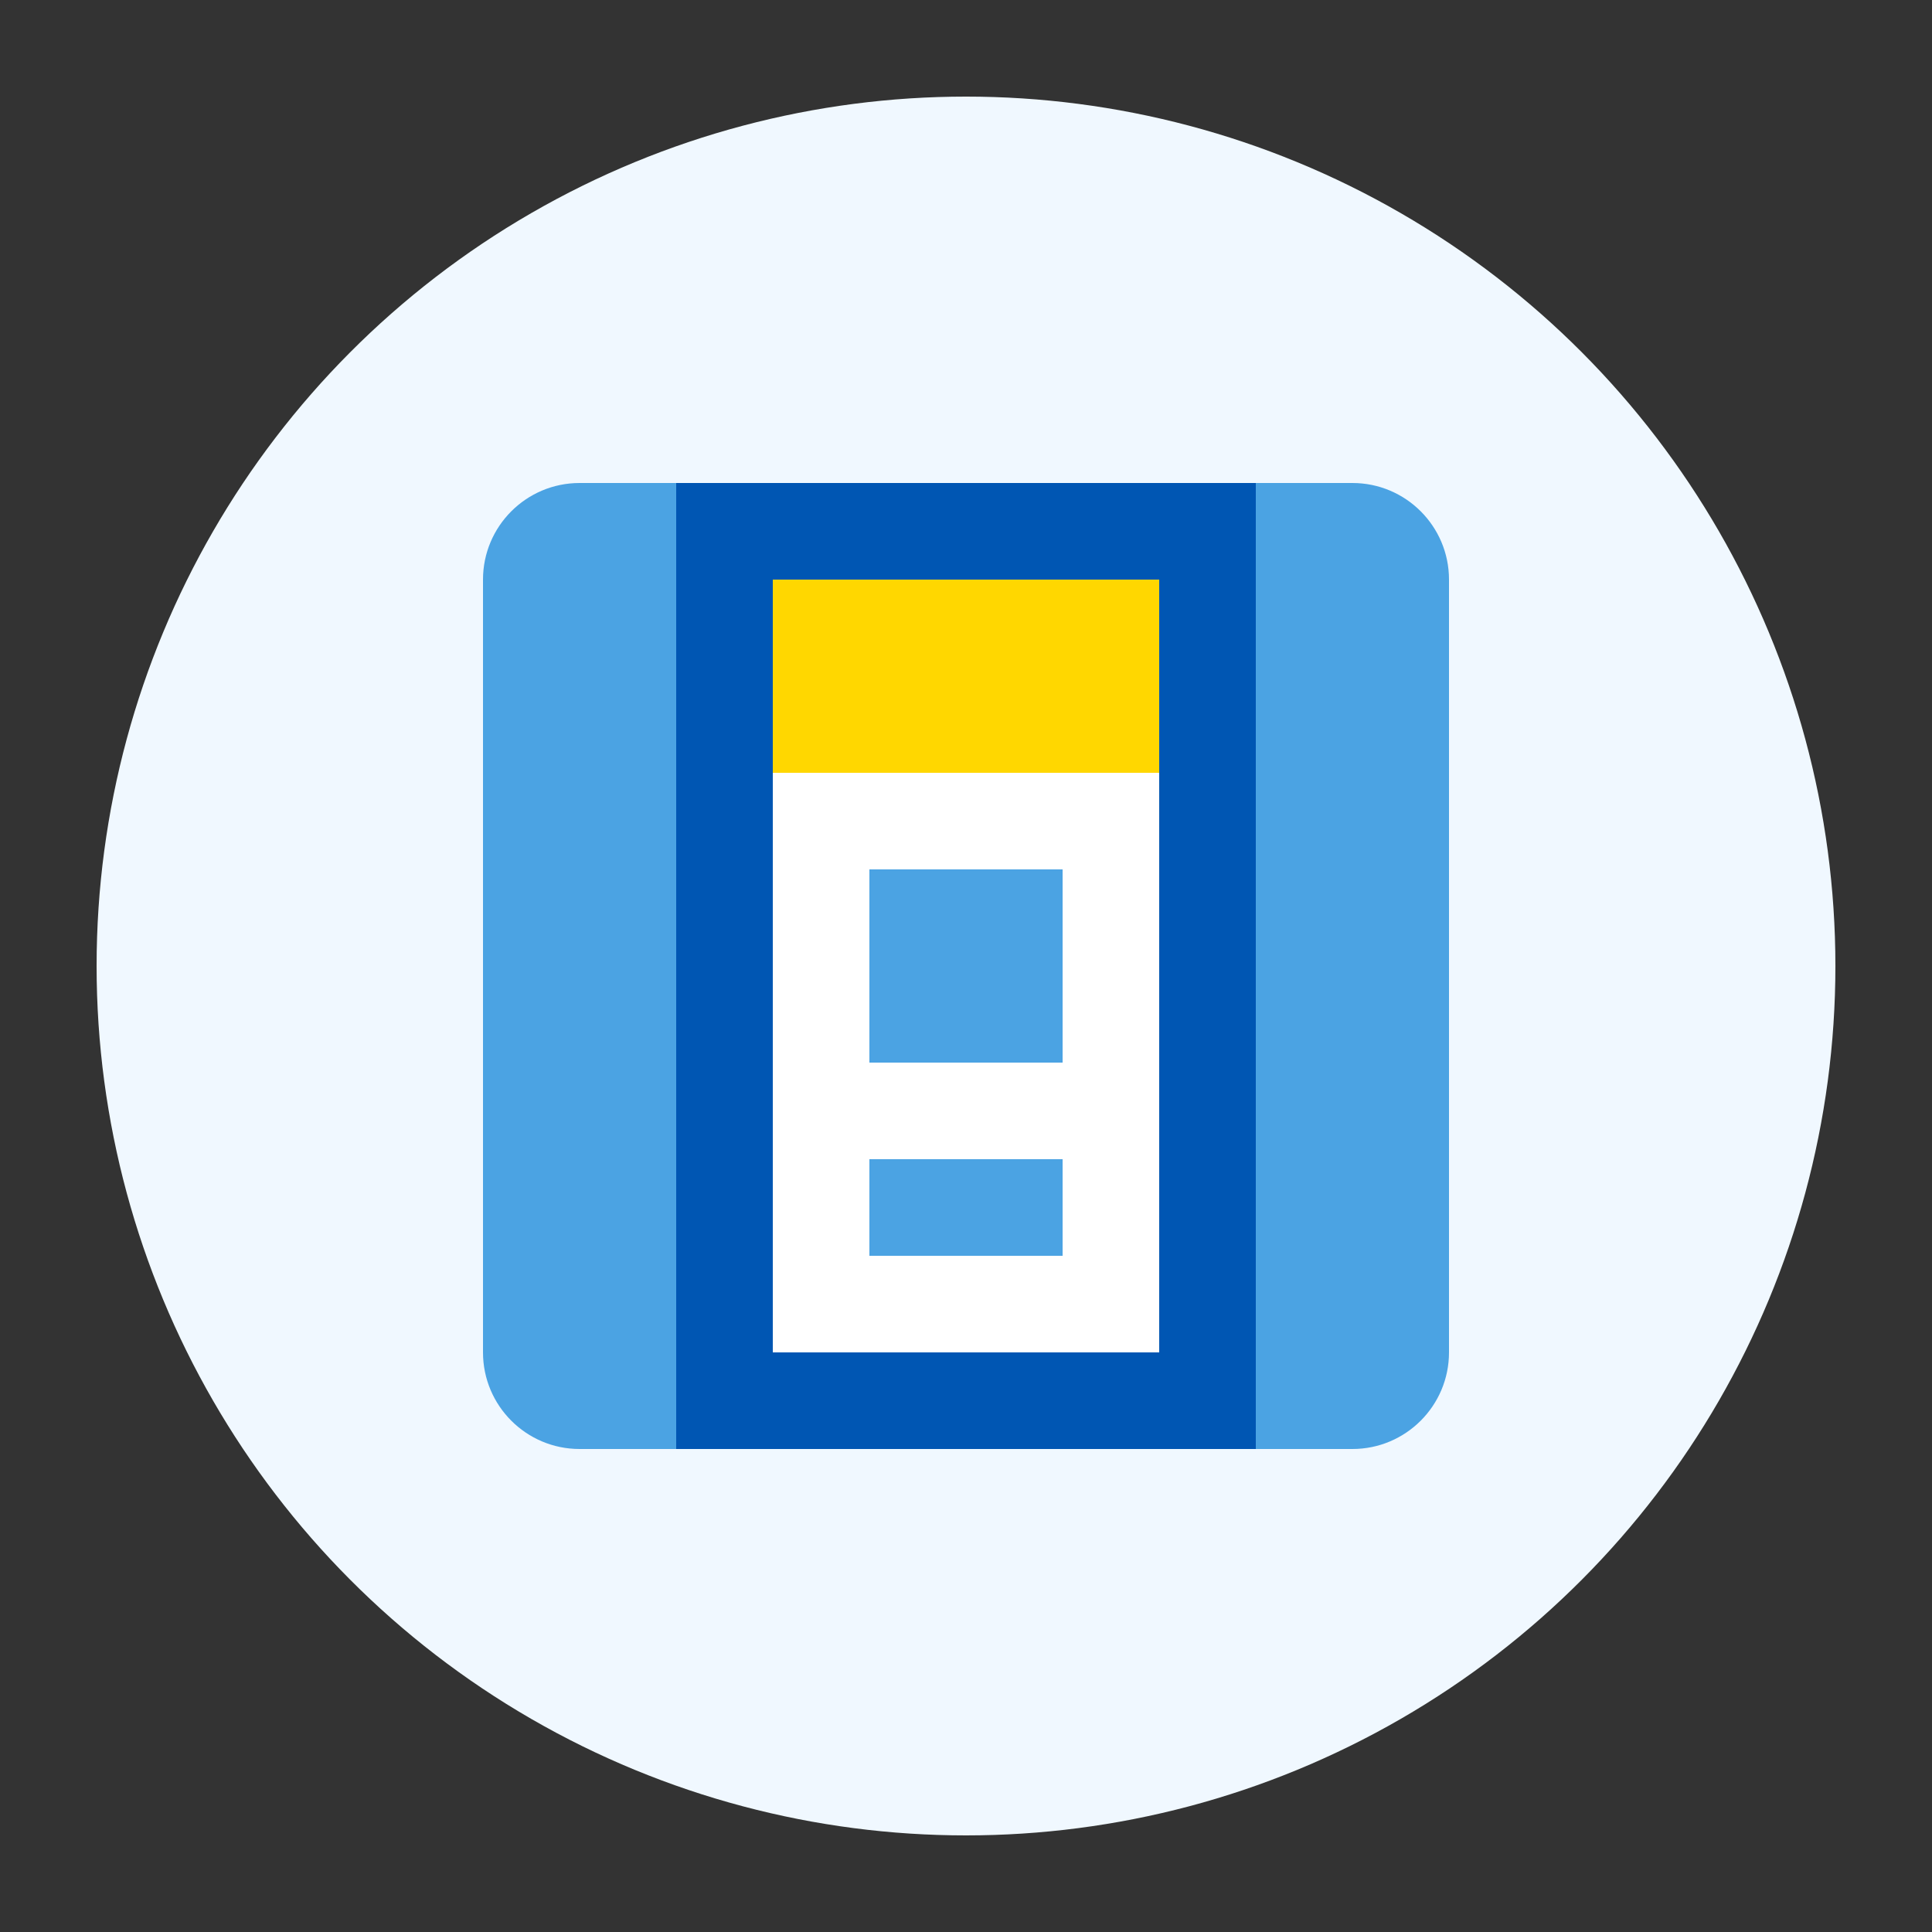
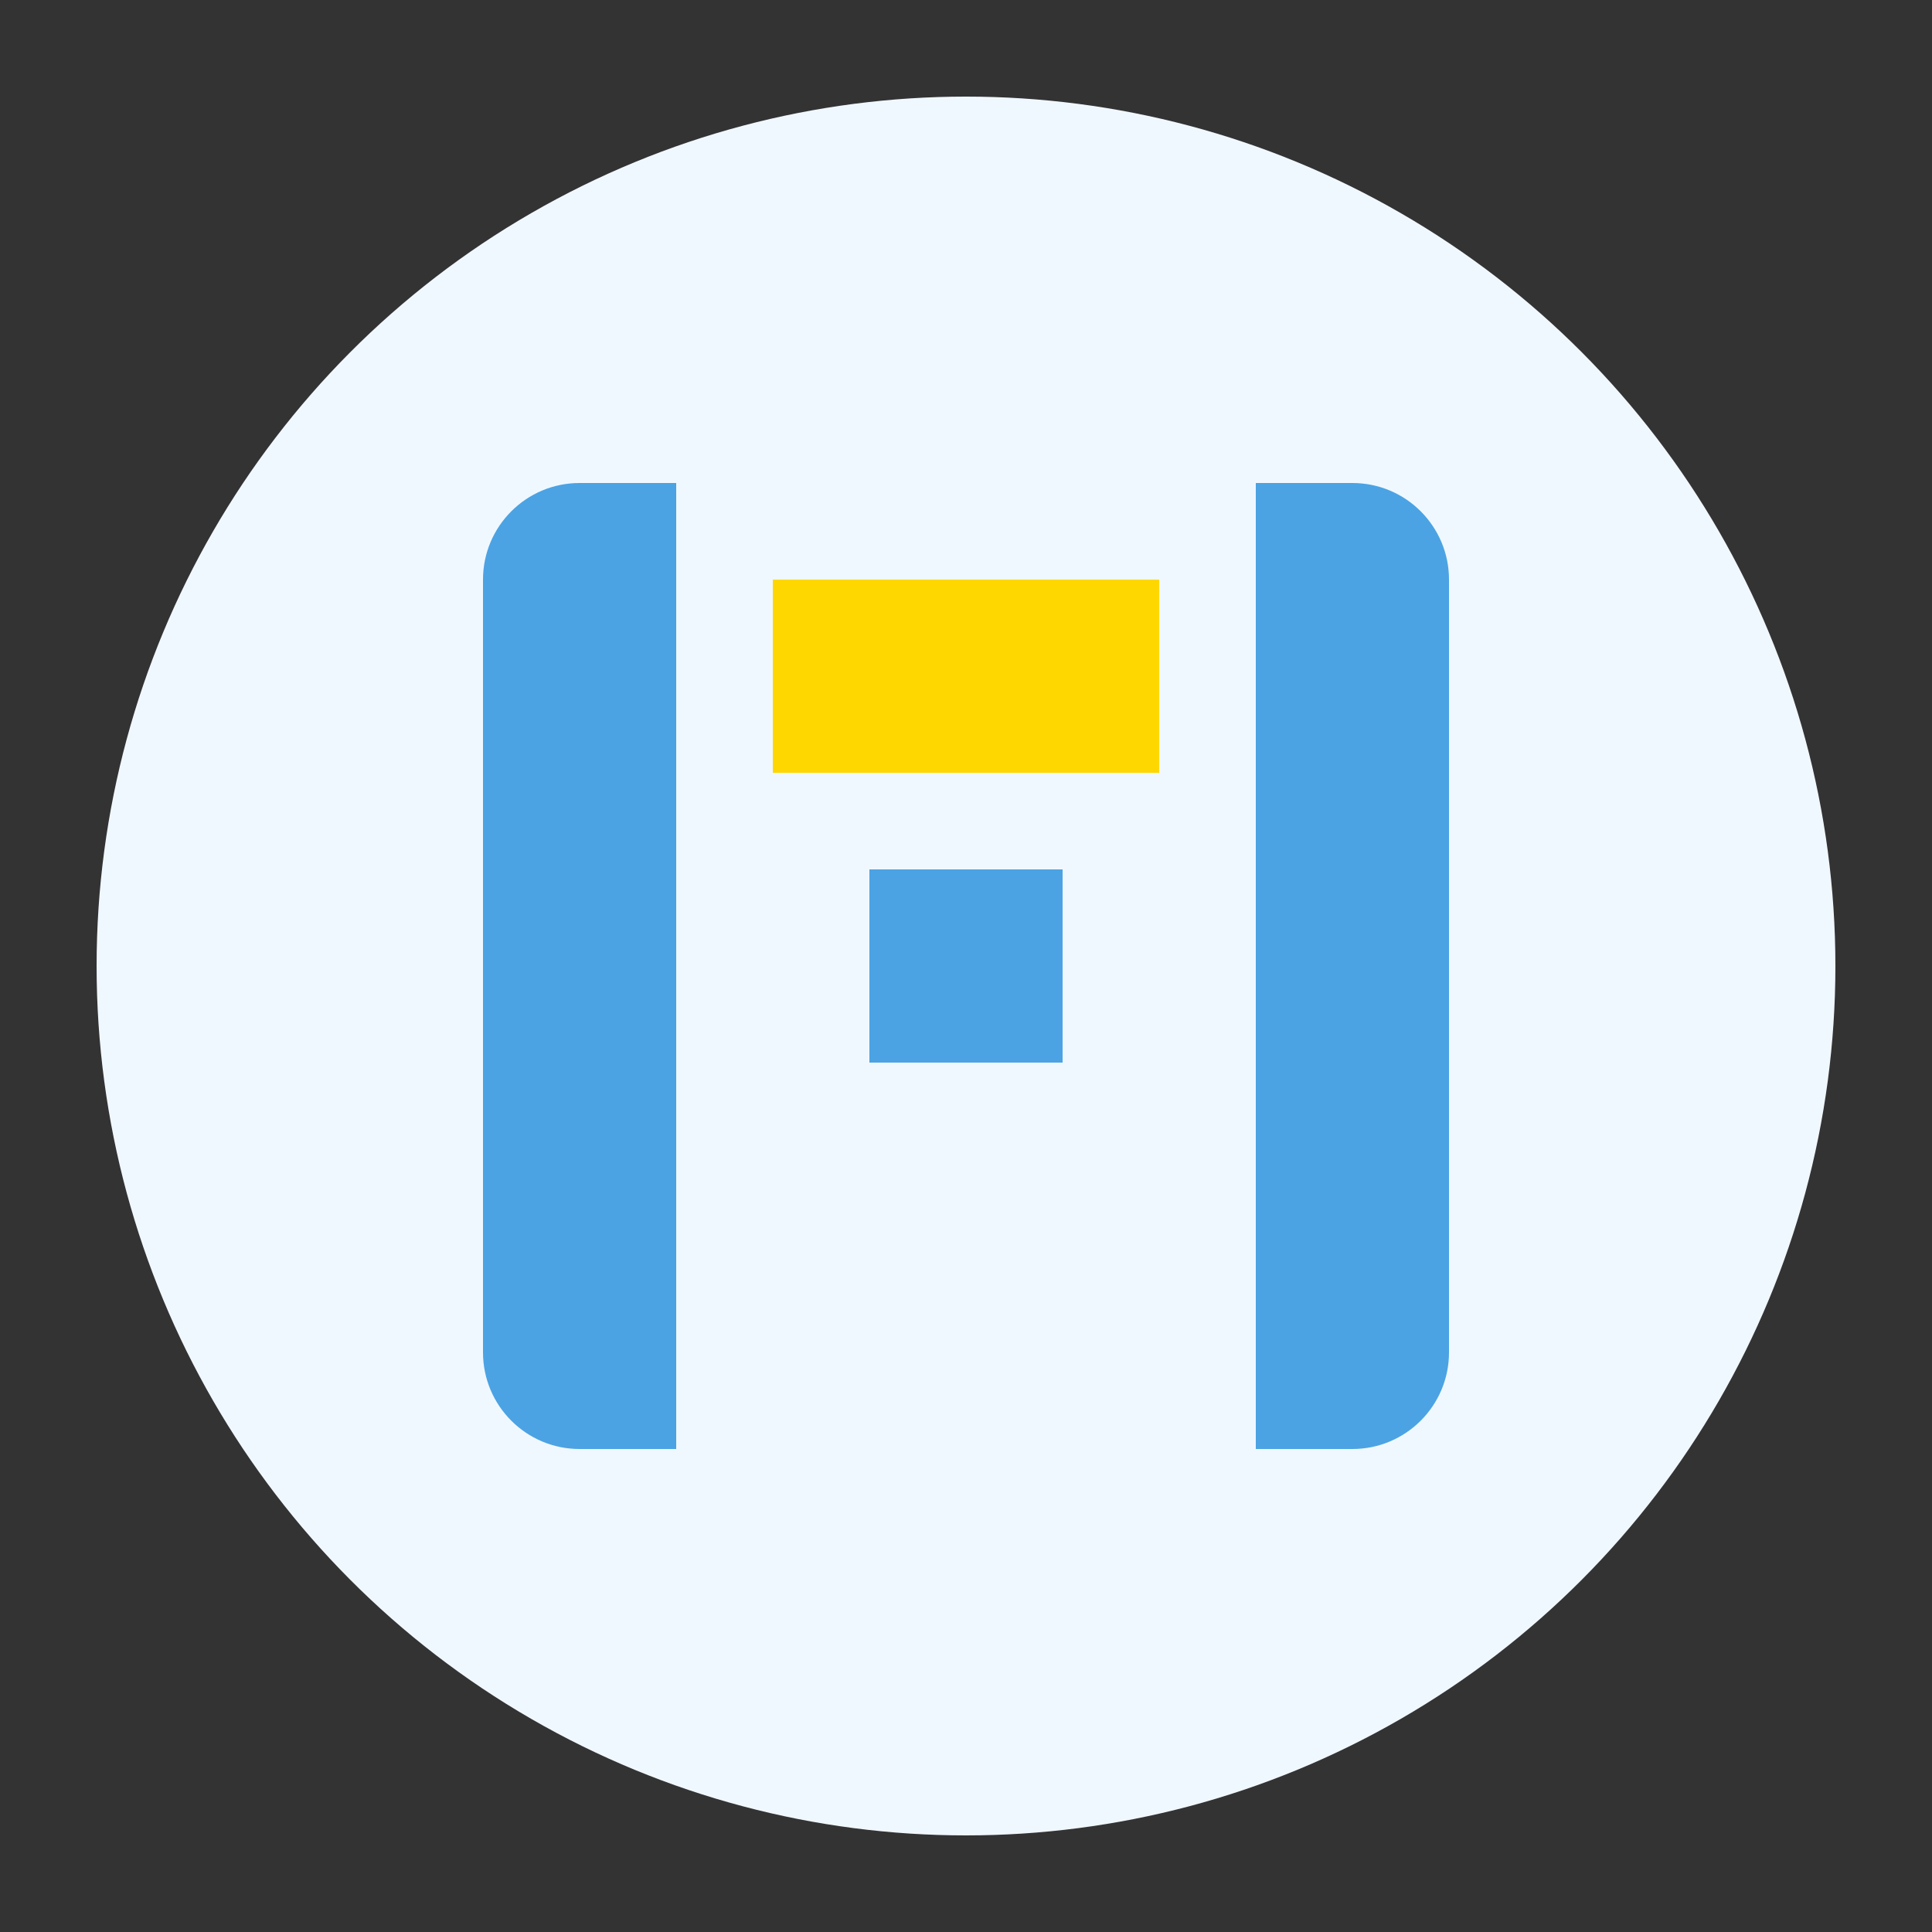
<svg xmlns="http://www.w3.org/2000/svg" width="100" height="100" viewBox="0 0 100 100" fill="none">
  <rect x="0" y="0" width="100" height="100" fill="#333333" stroke="none" />
  <circle cx="50" cy="50" r="45" fill="#F0F8FF" />
-   <path d="M35 25H65V75H35V25Z" fill="#0056B3" />
-   <path d="M40 30H60V70H40V30Z" fill="white" />
  <path d="M40 30H60V40H40V30Z" fill="#FFD700" />
  <path d="M45 45H55V55H45V45Z" fill="#4BA3E3" />
-   <path d="M45 60H55V65H45V60Z" fill="#4BA3E3" />
  <path d="M65 25H70C72.761 25 75 27.239 75 30V70C75 72.761 72.761 75 70 75H65V25Z" fill="#4BA3E3" />
-   <path d="M35 25H30C27.239 25 25 27.239 25 30V70C25 72.761 27.239 75 30 75H35V25Z" fill="#4BA3E3" />
+   <path d="M35 25H30C27.239 25 25 27.239 25 30V70C25 72.761 27.239 75 30 75H35V25" fill="#4BA3E3" />
</svg>